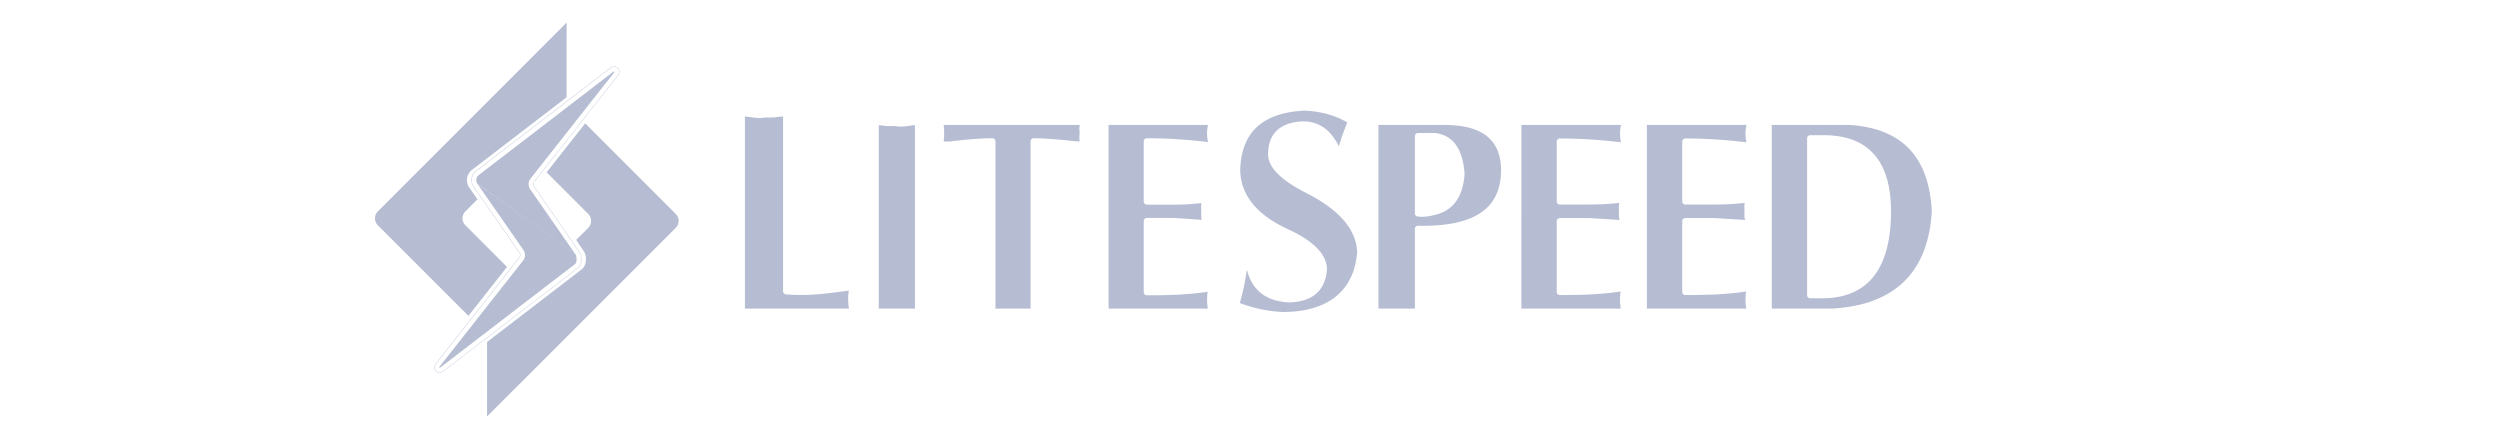
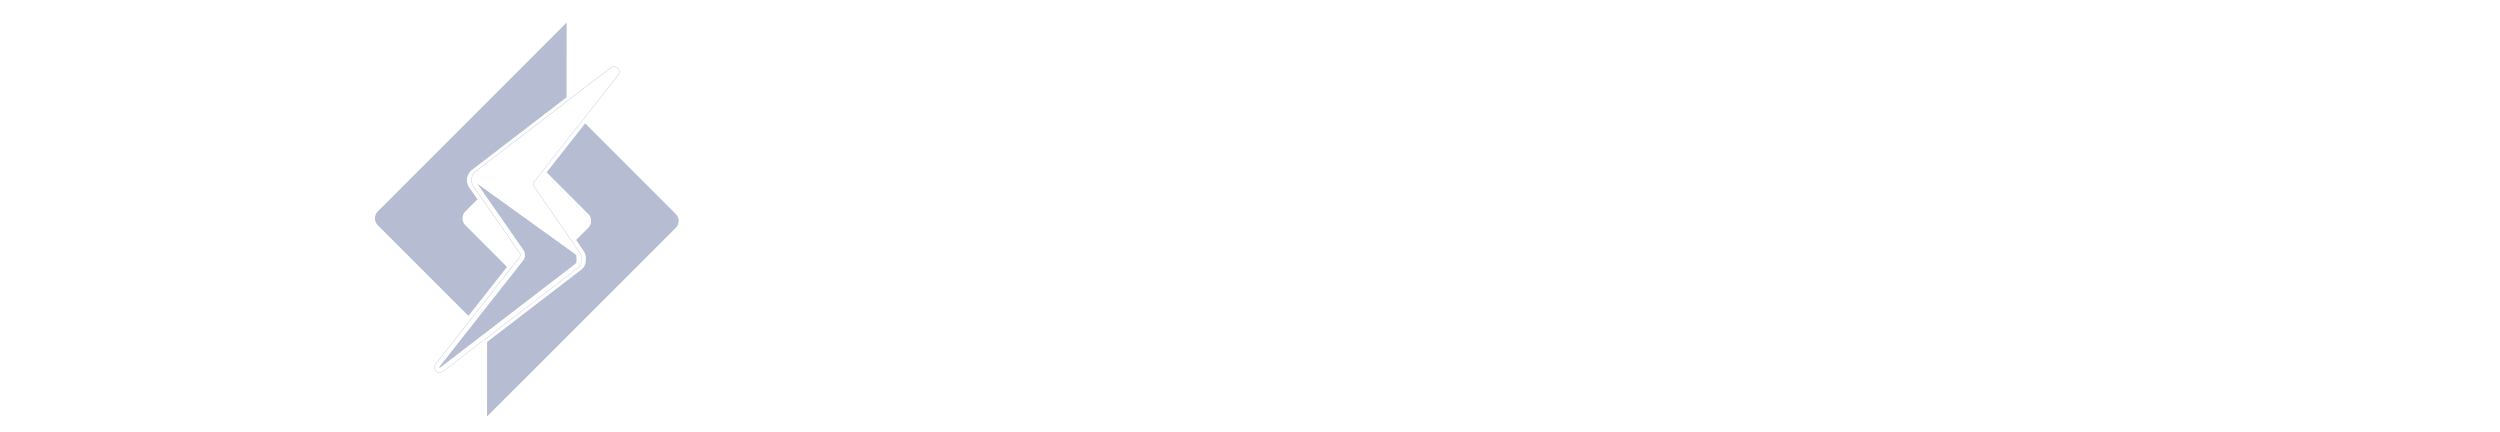
<svg xmlns="http://www.w3.org/2000/svg" width="220" height="38" fill="none">
-   <path fill-rule="evenodd" clip-rule="evenodd" d="M114.86 16.936c2.968 1.485 4.503 3.257 4.569 5.254-.258 3.345-2.497 5.266-6.553 5.267a12.33 12.33 0 0 1-3.776-.791c.275-.928.48-1.892.608-2.869h.036c.477 1.797 1.735 2.744 3.745 2.813 2.032-.072 3.135-1.042 3.282-2.893 0-1.317-1.169-2.518-3.475-3.566-2.759-1.282-4.158-3.055-4.158-5.261.127-3.276 1.974-4.963 5.636-5.156 1.456.06 2.728.412 3.783 1.04-.117.302-.257.667-.423 1.102-.135.412-.24.739-.315.994-.715-1.454-1.771-2.189-3.144-2.189-2.017.073-3.083 1.072-3.083 2.892 0 1.128 1.068 2.23 3.268 3.363zm-45.95-6.688v15.38c0 .143.113.266.255.278.81.068 1.711.068 2.657 0 .772-.06 1.714-.17 2.877-.338a4.3 4.3 0 0 0-.063.763c0 .233.024.517.069.824h-9.153V10.25c.174.016.399.043.677.081.406.07.823.072 1.072.005l.823-.003c.313-.043.573-.073.787-.085zm10.973.84c-.489.069-.814.07-1.048.004h-.824c-.29-.04-.513-.065-.68-.081v16.144h3.186V11.007c-.183.014-.392.04-.634.082zm3.202.59a5.15 5.15 0 0 0-.046-.683h11.982c-.046.23-.047.461-.008.69a2.622 2.622 0 0 0-.001.764 9.878 9.878 0 0 1-1.033-.09c-1.29-.128-2.3-.193-3.007-.193a.28.28 0 0 0-.28.28v14.71h-3.091v-14.71a.28.28 0 0 0-.28-.28c-.971 0-2.237.098-3.745.289h-.532c.027-.223.041-.483.041-.777zm14.471-.683v16.16h8.73a5.62 5.62 0 0 1-.065-.777c0-.251.02-.487.055-.703-.594.09-1.256.163-1.966.212-.826.066-1.964.098-3.383.098a.28.28 0 0 1-.279-.28v-6.246a.28.28 0 0 1 .279-.28h2.336c.727.043 1.32.086 1.906.128l.125.01.462.031-.002-.01a22.535 22.535 0 0 0-.044-.195l-.008-1.124c0-.032.004-.062.015-.09l.02-.064c-.823.102-1.575.144-2.474.144h-2.336a.28.28 0 0 1-.279-.28v-5.284a.28.28 0 0 1 .279-.279c1.723 0 3.533.112 5.382.335a3.24 3.24 0 0 1 .001-1.506h-8.754zm27.212 8.87a.27.27 0 0 0-.177.073.274.274 0 0 0-.081.192v7.025h-3.208V10.993h5.779c3.309 0 4.949 1.264 5.01 3.863.024 1.415-.365 2.54-1.155 3.345-1.087 1.107-2.99 1.669-5.655 1.669-.164 0-.328-.003-.513-.006zm.363-.788c-.135 0-.268-.01-.391-.027a.266.266 0 0 1-.23-.264v-6.812c0-.147.121-.268.268-.268h1.534c1.575.212 2.434 1.426 2.57 3.609-.136 1.936-.945 3.12-2.401 3.537-.501.15-.956.225-1.35.225zm19.793-8.084v16.162h8.744a5.899 5.899 0 0 1-.064-.79c0-.256.018-.496.057-.715-.601.092-1.267.166-1.979.215-.833.065-1.936.097-3.376.097a.268.268 0 0 1-.269-.267v-6.238c0-.146.12-.267.269-.267h2.59c.973.059 1.858.115 2.67.17l-.008-.035a4.69 4.69 0 0 0-.043-.187l-.008-1.12c0-.03.004-.059.014-.084l.027-.082c-.809.096-1.7.145-2.652.145h-2.59a.269.269 0 0 1-.269-.266v-5.278c0-.147.121-.267.269-.267 1.726 0 3.539.114 5.389.337a3.26 3.26 0 0 1 .003-1.53h-8.774zm10.991 16.162h5.324c5.502-.311 8.45-3.197 8.761-8.576-.251-4.786-2.619-7.273-7.237-7.588l-6.848.002v16.162zm10.493-8.561c0-4.442-1.996-6.697-5.928-6.697h-1.188a.269.269 0 0 0-.266.268v13.818c0 .146.121.267.266.267h1.05c2.01 0 3.543-.656 4.559-1.948.998-1.274 1.507-3.194 1.507-5.708zm-32.526 8.561V10.993h8.769a3.317 3.317 0 0 0-.001 1.53 45.305 45.305 0 0 0-5.39-.337.268.268 0 0 0-.267.267v5.278c0 .146.121.266.267.266h2.592c.953 0 1.844-.05 2.65-.145l-.019.065-.005.017a.236.236 0 0 0-.015.085l.008 1.119c.02.081.037.156.051.222-.812-.055-1.696-.111-2.67-.17h-2.592a.269.269 0 0 0-.267.267v6.238c0 .146.121.267.267.267 1.44 0 2.546-.032 3.378-.097a24.127 24.127 0 0 0 1.979-.215c-.038.219-.057.46-.057.716 0 .225.023.495.065.789h-8.743z" fill="#B6BDD3" />
  <path d="M59.466 18.824l-7.97-7.968-3.393 4.309 3.66 3.66a.87.87 0 0 1 0 1.227l-1.06 1.058s.714 1.068.747 1.133c.165.33.205 1.106-.263 1.46l-8.323 6.39c-.002 2.144-.005 6.553-.002 6.555.002 0 16.604-16.596 16.604-16.596a.87.87 0 0 0 0-1.228zm-18.51 1.003a.87.87 0 0 1 0-1.226l1.06-1.06-.724-1.041a1.141 1.141 0 0 1 .24-1.55l8.325-6.39.005-6.551-.004-.003L49.853 2l-16.6 16.601a.87.87 0 0 0 .001 1.227l7.968 7.969 3.395-4.309-3.66-3.661z" fill="#B6BDD3" />
  <path fill-rule="evenodd" clip-rule="evenodd" d="M53.597 6.051c.182-.142.314-.2.455-.2.17 0 .332.102.407.254.135.279-.061.529-.158.651l-.002.004-7.295 9.259c-.065.083-.071.269-.01.355 0 0 3.936 5.71 4.072 5.905.192.277.19 1.01-.215 1.317L39.12 32.6c-.164.127-.294.202-.477.203a.48.48 0 0 1-.384-.252c-.137-.278.063-.536.16-.66l7.292-9.255c.066-.089.074-.266.014-.357l-4.07-5.854a1.007 1.007 0 0 1 .21-1.369l11.73-9.005zm.836.068a.433.433 0 0 0-.38-.237c-.134 0-.26.056-.437.194l-11.73 9.005a.978.978 0 0 0-.205 1.327l4.07 5.854a.39.39 0 0 1-.014.393l-7.293 9.255c-.092.119-.285.367-.156.628a.45.45 0 0 0 .359.236c.17-.002.293-.07.457-.197l11.729-9.004c.382-.29.4-1 .208-1.276l-4.06-5.887-.012-.019c-.068-.096-.062-.297.012-.39l7.295-9.26c.1-.128.283-.36.157-.622z" fill="#B6BDD3" />
-   <path d="M50.645 22.387c.094.143.18.685-.058.864l-11.73 9.005c-.1.076-.163.112-.19.11-.041.002-.012-.07.096-.208l7.291-9.253a.786.786 0 0 0 .028-.873l-4.07-5.858s8.538 6.069 8.633 6.213z" fill="#B6BDD3" />
-   <path d="M50.645 22.387l-4.009-5.766a.781.781 0 0 1 .026-.87l7.293-9.258c.108-.138.136-.207.097-.207-.029 0-.093.034-.19.111l-11.73 9.005a.572.572 0 0 0-.12.772l8.633 6.213z" fill="#B6BDD3" />
+   <path d="M50.645 22.387c.094.143.18.685-.058.864l-11.73 9.005c-.1.076-.163.112-.19.11-.041.002-.012-.07.096-.208l7.291-9.253a.786.786 0 0 0 .028-.873l-4.07-5.858z" fill="#B6BDD3" />
</svg>